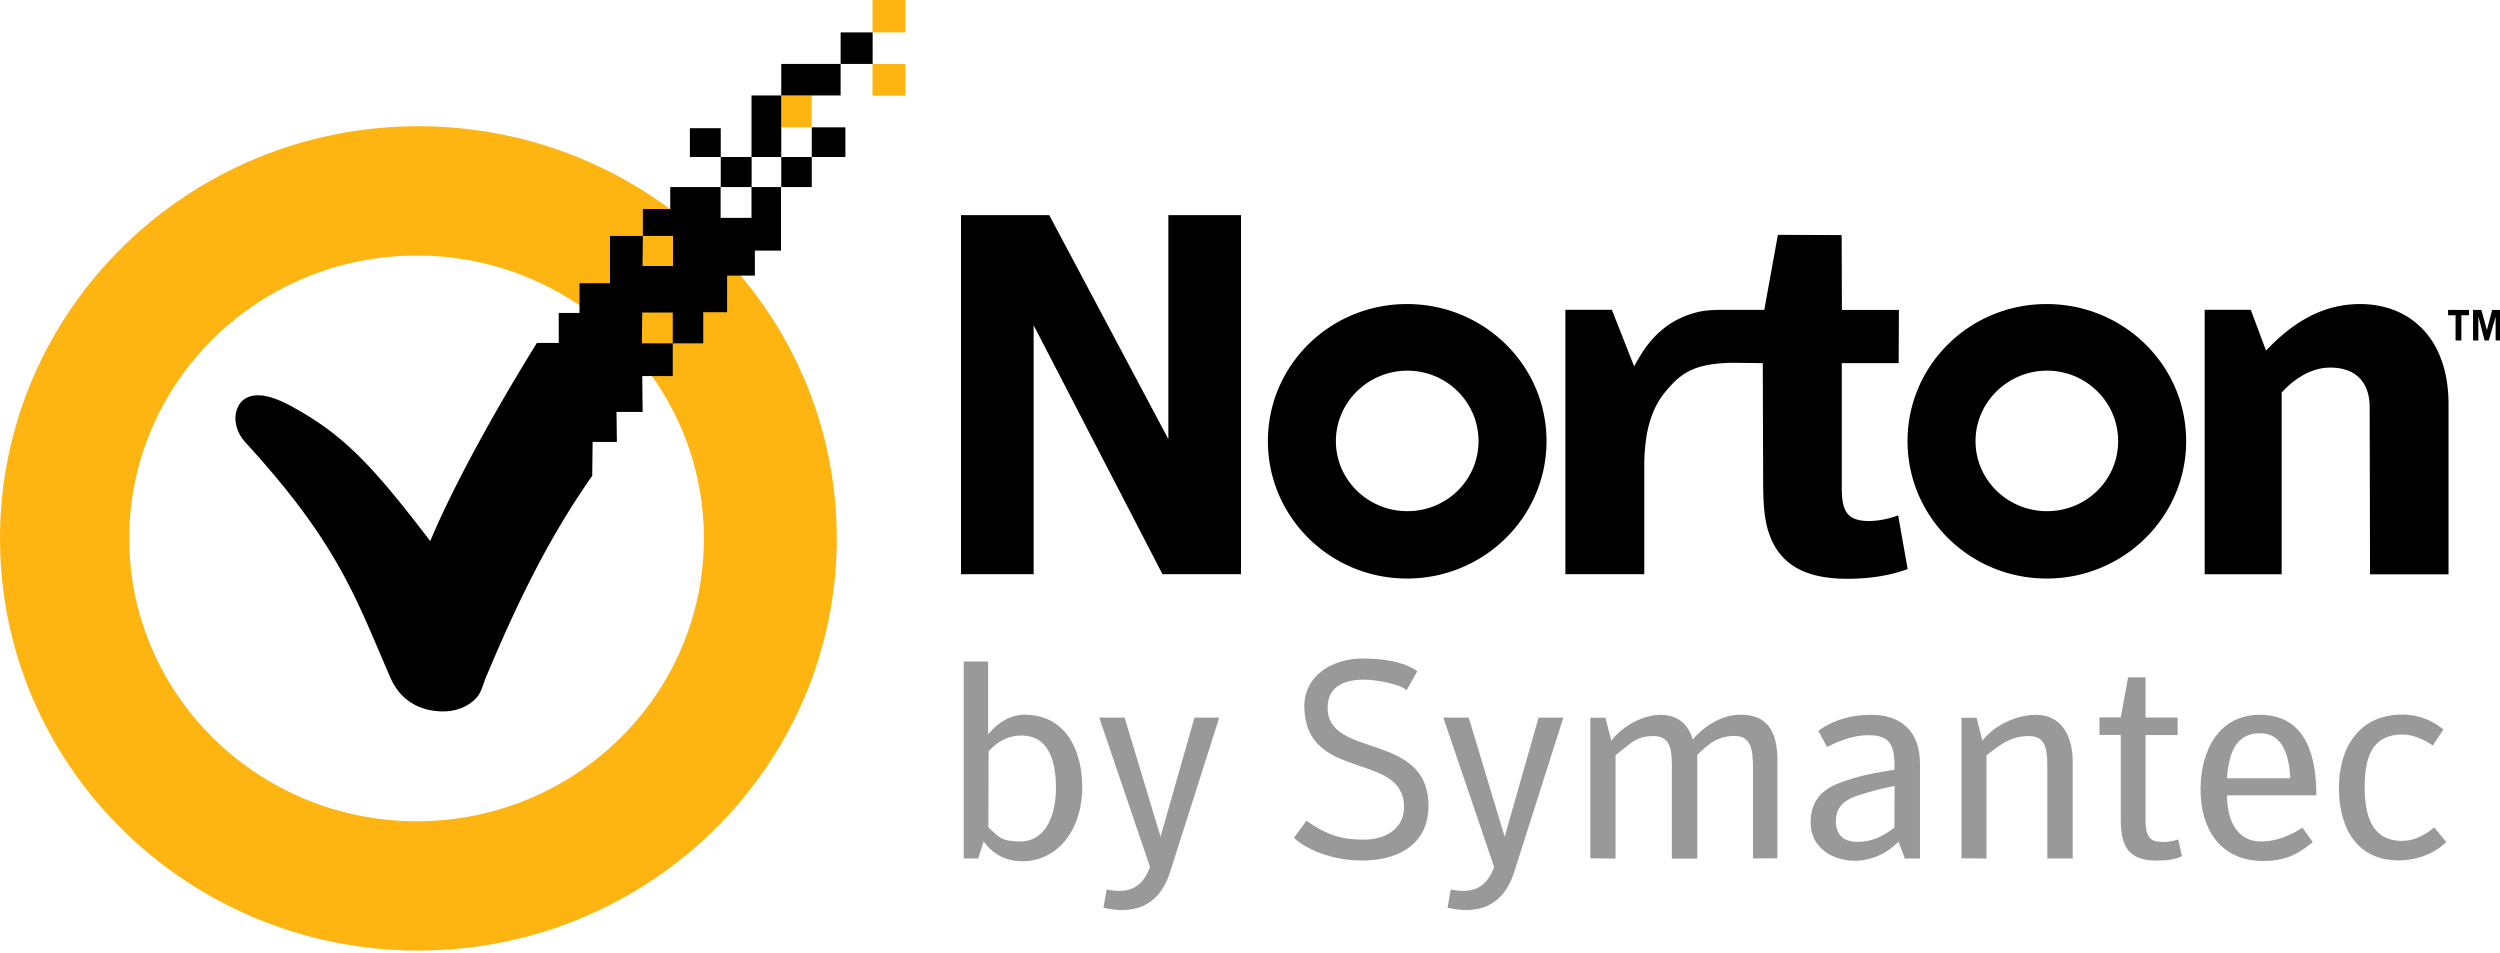
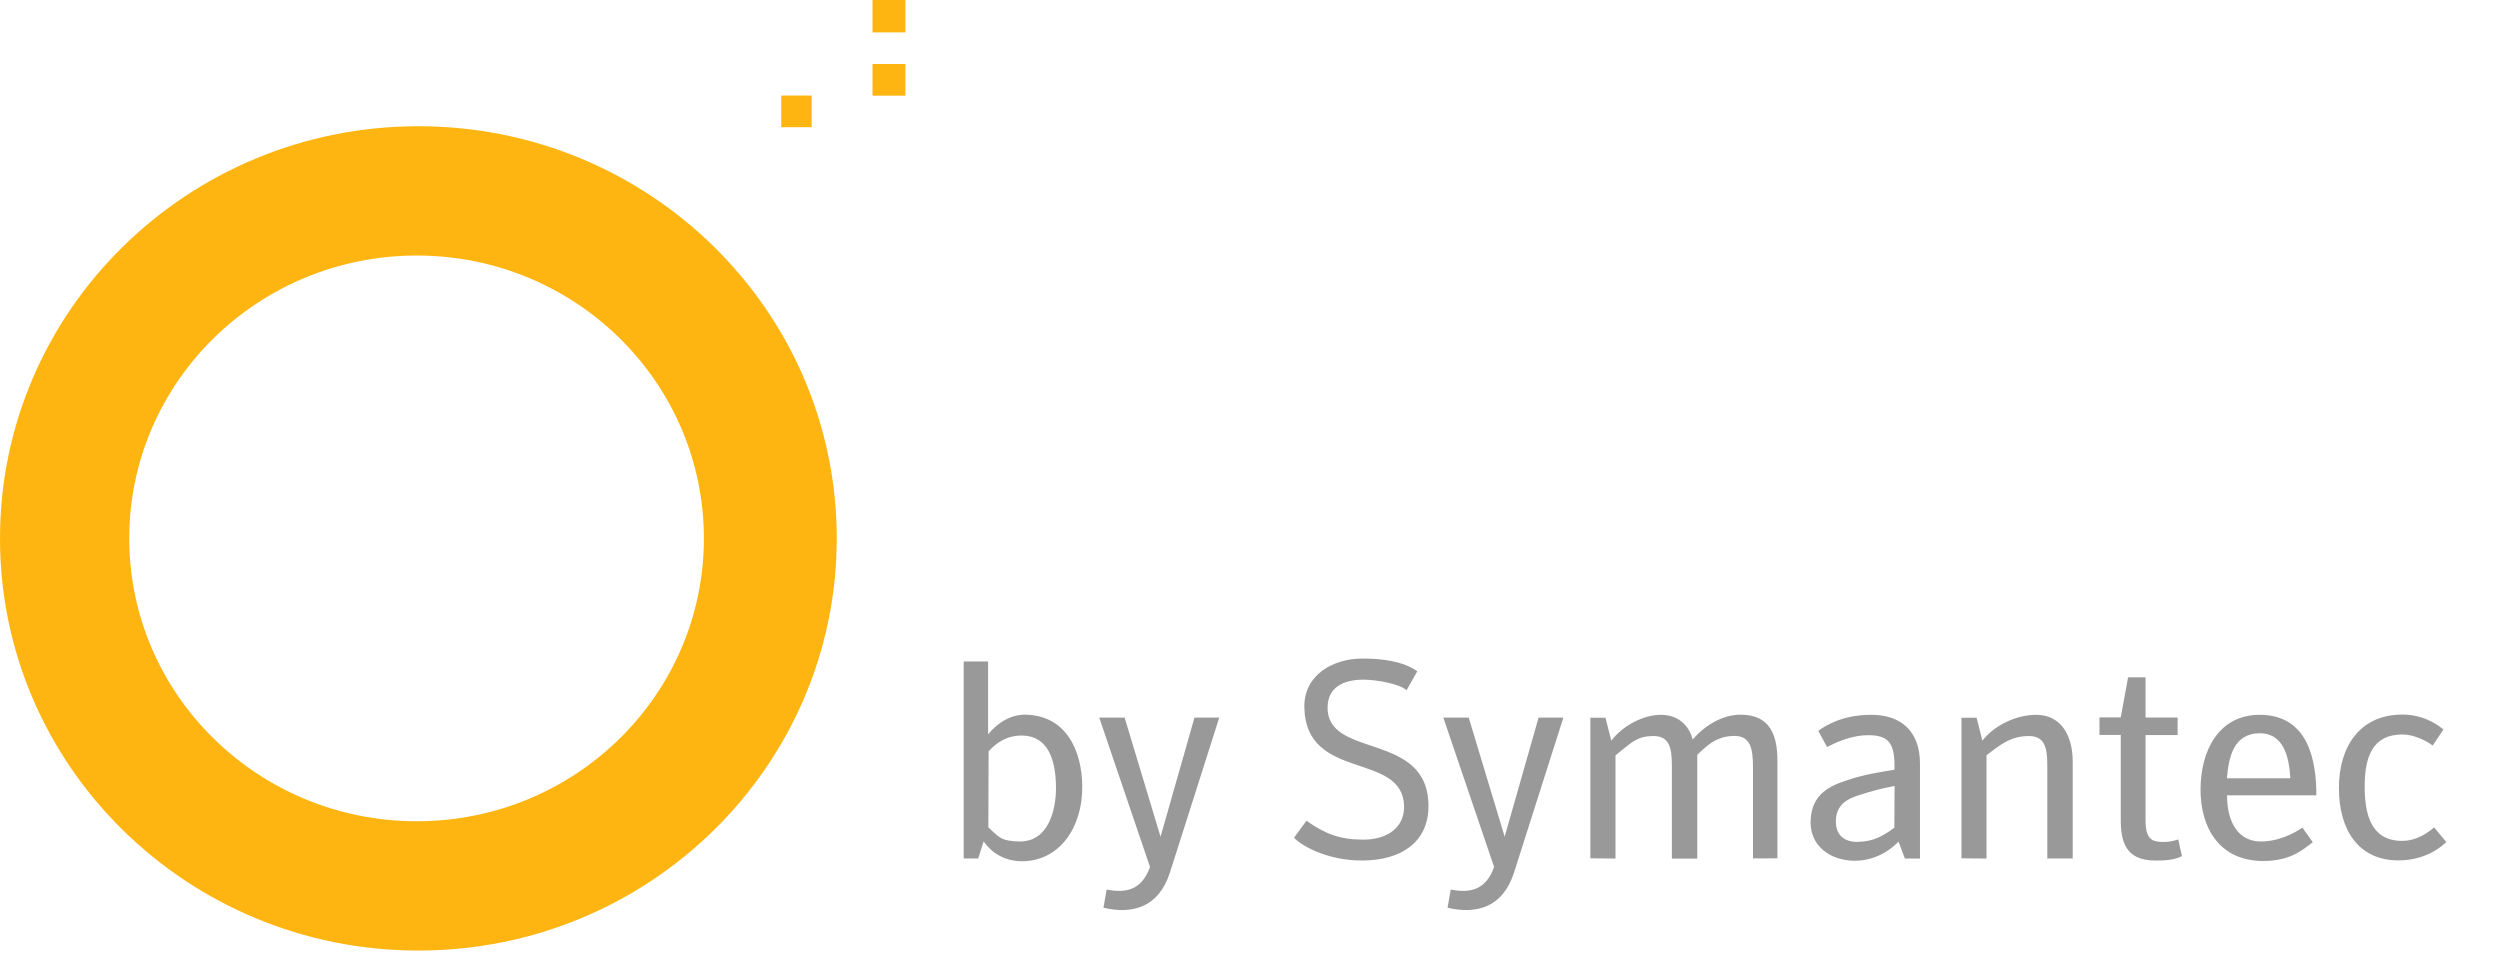
<svg xmlns="http://www.w3.org/2000/svg" width="160" height="61" fill="none">
  <path d="M26.776 8.078C11.992 8.078 0 19.892 0 34.458c0 14.564 11.992 26.378 26.776 26.378 14.784 0 26.777-11.814 26.777-26.379 0-14.565-11.992-26.379-26.777-26.379zm-.104 8.276c10.152 0 18.377 8.102 18.377 18.103 0 10.002-8.224 18.103-18.377 18.103-10.152 0-18.4-8.102-18.4-18.103 0-10.001 8.248-18.103 18.4-18.103zM50 6.116h1.945V8.14H50V6.116zm5.84-2.018h2.105v2.026H55.84V4.098zm0-4.098h2.105v2.073H55.84V0z" fill="#FEB511" />
  <path d="M62.605 54.94h-.928V42.335h1.562v4.663c.619-.766 1.483-1.289 2.442-1.258 2.6.078 3.56 2.359 3.583 4.561.032 2.64-1.443 4.795-3.821 4.819-1.023.008-1.91-.437-2.49-1.273l-.348 1.093zm.65-1.991c.642.578.761.89 1.998.906 1.855.015 2.33-2.015 2.33-3.429-.007-1.78-.499-3.303-2.116-3.35-1.015-.032-1.705.468-2.196 1.007l-.016 4.866zm7.365 5.147l.206-1.164c1.316.258 2.26-.024 2.775-1.445l-3.25-9.56h1.624l2.3 7.623 2.171-7.622h1.586l-3.155 9.91c-.73 2.273-2.434 2.68-4.257 2.258zm12.2-4.483l.793-1.086c1.213.851 2.125 1.203 3.615 1.21 1.61.008 2.64-.82 2.632-2.093-.024-3.592-6.27-1.577-6.382-6.357-.047-2.1 1.847-3.131 3.679-3.14 1.38-.007 2.671.196 3.551.813l-.69 1.218c-.412-.406-1.902-.671-2.71-.68-1.412-.007-2.3.54-2.34 1.703-.118 3.429 6.47 1.539 6.454 6.404-.008 2.273-1.72 3.452-4.202 3.468-2.29.023-3.995-.992-4.4-1.46zm18.963 1.319v-8.997h.967l.373 1.469c.761-.992 2.069-1.656 3.179-1.656 1.308.008 1.863.914 2.029 1.578.825-.945 1.927-1.578 3.053-1.586 1.926-.015 2.37 1.367 2.37 2.921v6.271l-1.562.008v-5.779c0-1.265-.15-2.085-1.252-2.062-1.221.024-1.871.812-2.315 1.21v6.64H107v-5.96c0-1.21-.199-1.905-1.237-1.882-1.047.023-1.356.437-2.371 1.234v6.607l-1.609-.016zm19.724-1.07c-.809.836-1.847 1.234-2.822 1.227-1.554-.016-2.814-.945-2.807-2.46.008-1.851 1.301-2.359 2.41-2.718 1.094-.36 1.967-.485 2.957-.648.04-1.61-.301-2.203-1.633-2.21-1.197-.008-2.235.53-2.679.757l-.563-1.031c.436-.336 1.546-1.023 3.345-1.031 1.982-.016 3.164 1.078 3.164 3.132v6.068h-.968l-.404-1.086zm-.254-3.56c-.983.187-1.522.35-2.299.593-.991.312-1.466.804-1.458 1.702.008.938.642 1.305 1.419 1.281.935-.023 1.538-.32 2.323-.906l.015-2.67zm18.155 3.42l.237 1.07c-.547.297-1.371.281-1.696.281-1.926.008-2.22-1.226-2.22-2.632v-5.404h-1.363v-1.125h1.363l.468-2.562h1.118v2.57h2.053v1.124h-2.053v5.475c0 1.336.563 1.343 1.094 1.367.515.016.999-.164.999-.164zm7.943-.758l.666.938c-.698.538-1.474 1.194-3.155 1.202-2.791.008-4.043-2.1-4.027-4.6.008-2.491 1.181-4.74 3.757-4.756 3.203-.016 3.655 3.03 3.655 5.155h-5.716c0 1.702.706 2.944 2.149 2.952 1.482.008 2.671-.89 2.671-.89zm-4.828-3.155h4.059c-.079-1.413-.452-2.897-1.982-2.882-1.641.024-1.966 1.516-2.077 2.882zm14.04 4.085c-.65.625-1.689 1.163-3.036 1.171-2.569.016-3.837-1.937-3.837-4.631 0-2.687 1.371-4.694 4.043-4.702 1.189 0 2.037.461 2.648.953l-.69 1.031c-.388-.305-1.237-.726-1.974-.71-1.823.023-2.386 1.343-2.378 3.381.008 1.695.388 3.413 2.37 3.429.595.008 1.308-.203 2.077-.86l.777.938zm-63.92 4.202l.206-1.164c1.316.258 2.26-.024 2.774-1.445l-3.25-9.56h1.625l2.3 7.623 2.171-7.622h1.586l-3.155 9.91c-.73 2.273-2.434 2.68-4.257 2.258zm32.891-3.164v-8.997h.967l.373 1.469c.761-.992 2.18-1.664 3.464-1.656 1.665.016 2.315 1.46 2.315 2.976v6.216h-1.625v-5.95c0-1.211-.198-1.907-1.237-1.883-1.046.023-1.641.437-2.655 1.234v6.607l-1.602-.016z" fill="#999" />
-   <path d="M157.157 21.791v-1.616h-.479v-.338h1.342v.338h-.492v1.616h-.371zm1.118 0v-1.954h.533l.354 1.293.334-1.293H160v1.954h-.28v-1.52l-.439 1.52h-.268l-.399-1.548v1.548h-.339zm-96.77-8.022V36.75h4.648V20.815L74.4 36.75h5.024V13.769h-4.648v14.336l-7.624-14.336h-5.648zm28.545 5.69c-4.929 0-8.905 3.917-8.905 8.772s3.976 8.795 8.904 8.795 8.928-3.94 8.928-8.795-4-8.772-8.928-8.772zm.023 4.264c2.52 0 4.552 2.025 4.552 4.508 0 2.482-2.032 4.484-4.552 4.484-2.52 0-4.576-2.002-4.576-4.484 0-2.483 2.064-4.508 4.576-4.508zm10.112-3.893v16.92h5.048v-6.864c0-2.435.536-3.878 1.44-4.918.928-1.08 1.744-1.718 4.248-1.75l1.897.024.024 7.74c.008 1.182.064 2.183.336 3.034.616 1.954 2.128 3.026 5.048 3.026 1.336 0 2.632-.173 3.864-.622l-.608-3.437a5.627 5.627 0 01-1.792.363c-1.48.016-1.824-.623-1.816-2.152v-7.952h3.64l.016-3.405h-3.648l-.016-4.792-4.08-.015-.872 4.8h-2.377c-.76 0-1.344.007-1.912.15-2.432.606-3.432 2.363-4.04 3.467l-1.424-3.618h-2.976zm30.801-.371c-4.928 0-8.904 3.917-8.904 8.772s3.976 8.795 8.904 8.795 8.928-3.94 8.928-8.795-4-8.772-8.928-8.772zm.024 4.264c2.52 0 4.552 2.025 4.552 4.508 0 2.482-2.032 4.484-4.552 4.484-2.52 0-4.576-2.002-4.576-4.484 0-2.483 2.064-4.508 4.576-4.508zm19.992-4.264c-2.312.016-4.208 1.111-5.976 2.98l-.976-2.61h-2.952v16.922h4.928V25.126c.504-.56 1.64-1.6 3.104-1.6 1.848 0 2.52 1.174 2.528 2.49l.024 10.742h5.024V25.874c0-4.248-2.496-6.43-5.704-6.415zM53.8 2.073V4.09h2.049V2.073H53.8zm0 2.017H50v2.018h3.8V4.09zM50 6.108h-1.903v3.94H50v-3.94zm0 3.94v1.924h1.953v-1.923H50zm1.953 0h2.152V8.15h-2.152v1.9zM50 11.973h-1.904v1.97H46.12v-1.97h-3.224v1.403h-1.752V15.1h1.928v1.923H41.12l.024-1.923H39.04v3.026h-1.952v1.9H35.76v1.922h-1.4c-3.008 4.863-5.425 9.356-6.825 12.681-3.84-5.036-5.64-6.848-8.872-8.622-1.16-.63-2.184-.93-2.928-.52-.768.426-.992 1.773-.024 2.83 6.008 6.557 7.088 10.056 9.272 15.045.648 1.49 1.88 2.128 3.272 2.167.744.024 1.664-.205 2.272-.914.288-.33.368-.78.6-1.332 1.825-4.334 3.856-8.685 6.776-12.83l.024-2.168h1.553l-.024-1.923h1.672l-.024-2.293h1.952v-2.097H41.08l.024-1.97h1.952v1.97h1.952V19.98h1.528v-2.34h1.776v-1.6h1.672v-4.067H50zm-3.872 0h1.976V10.05h-1.976v1.923zm0-1.923V8.204h-1.976v1.845h1.976z" fill="#000" />
</svg>